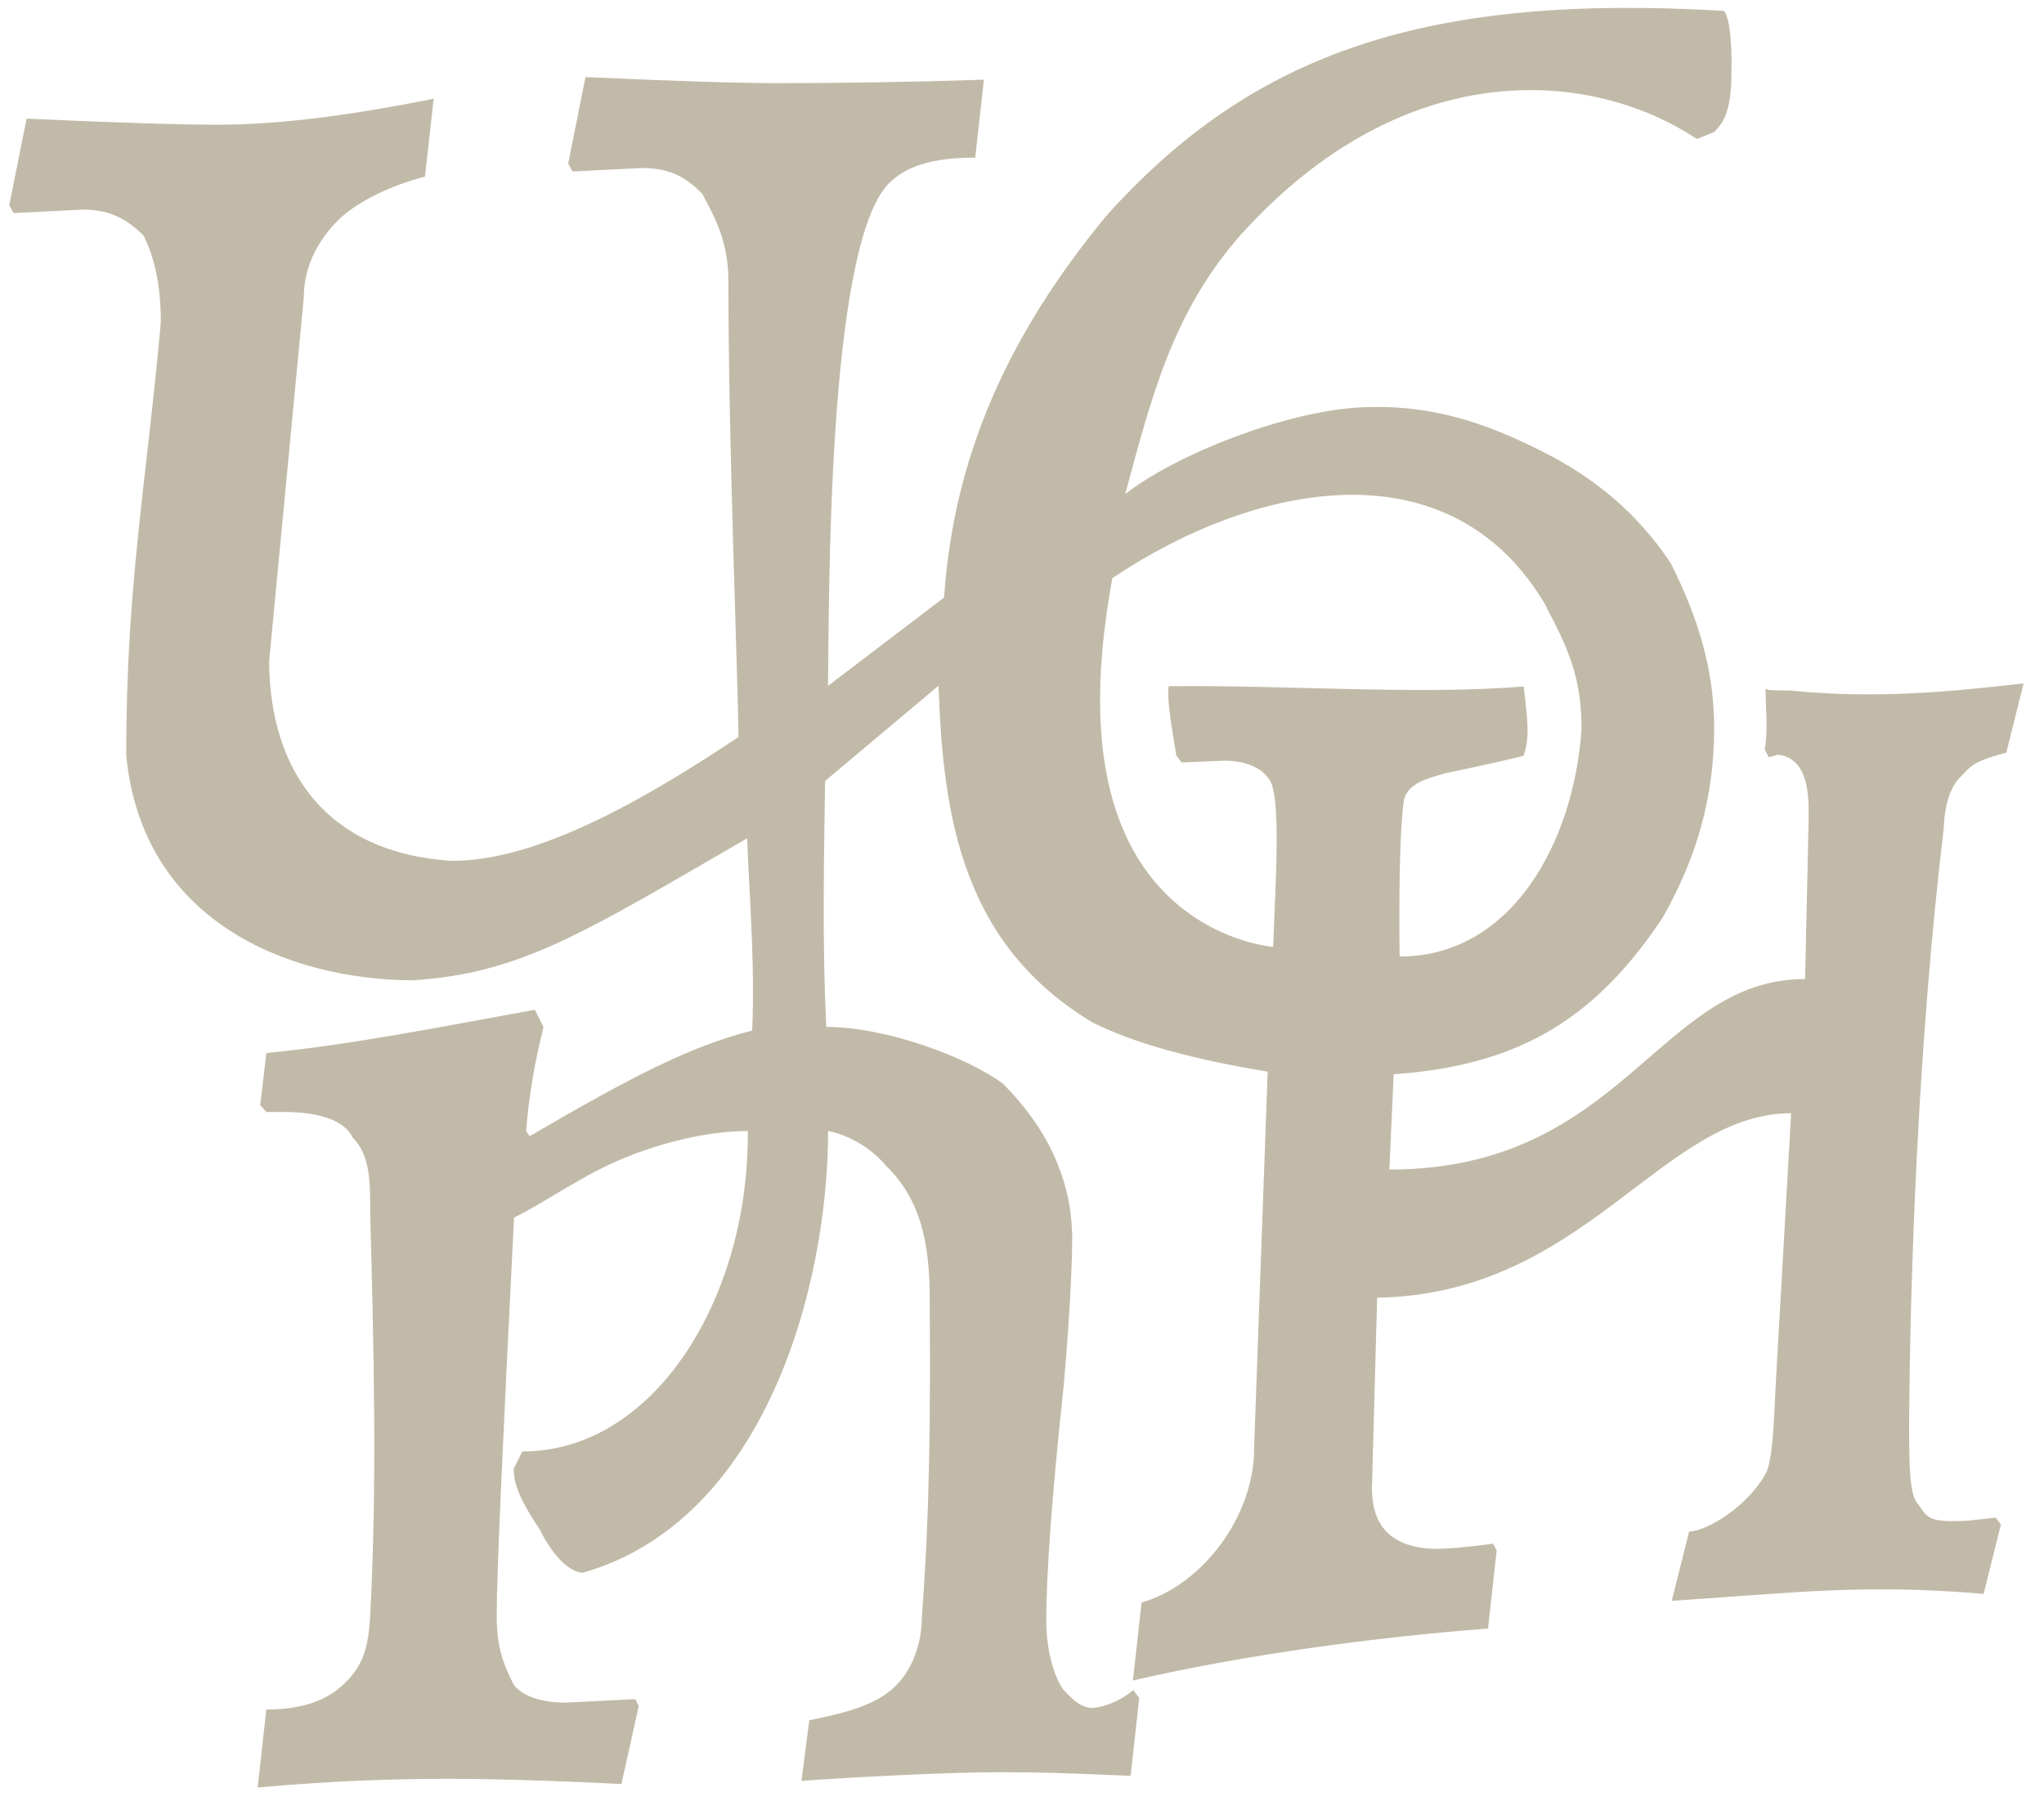
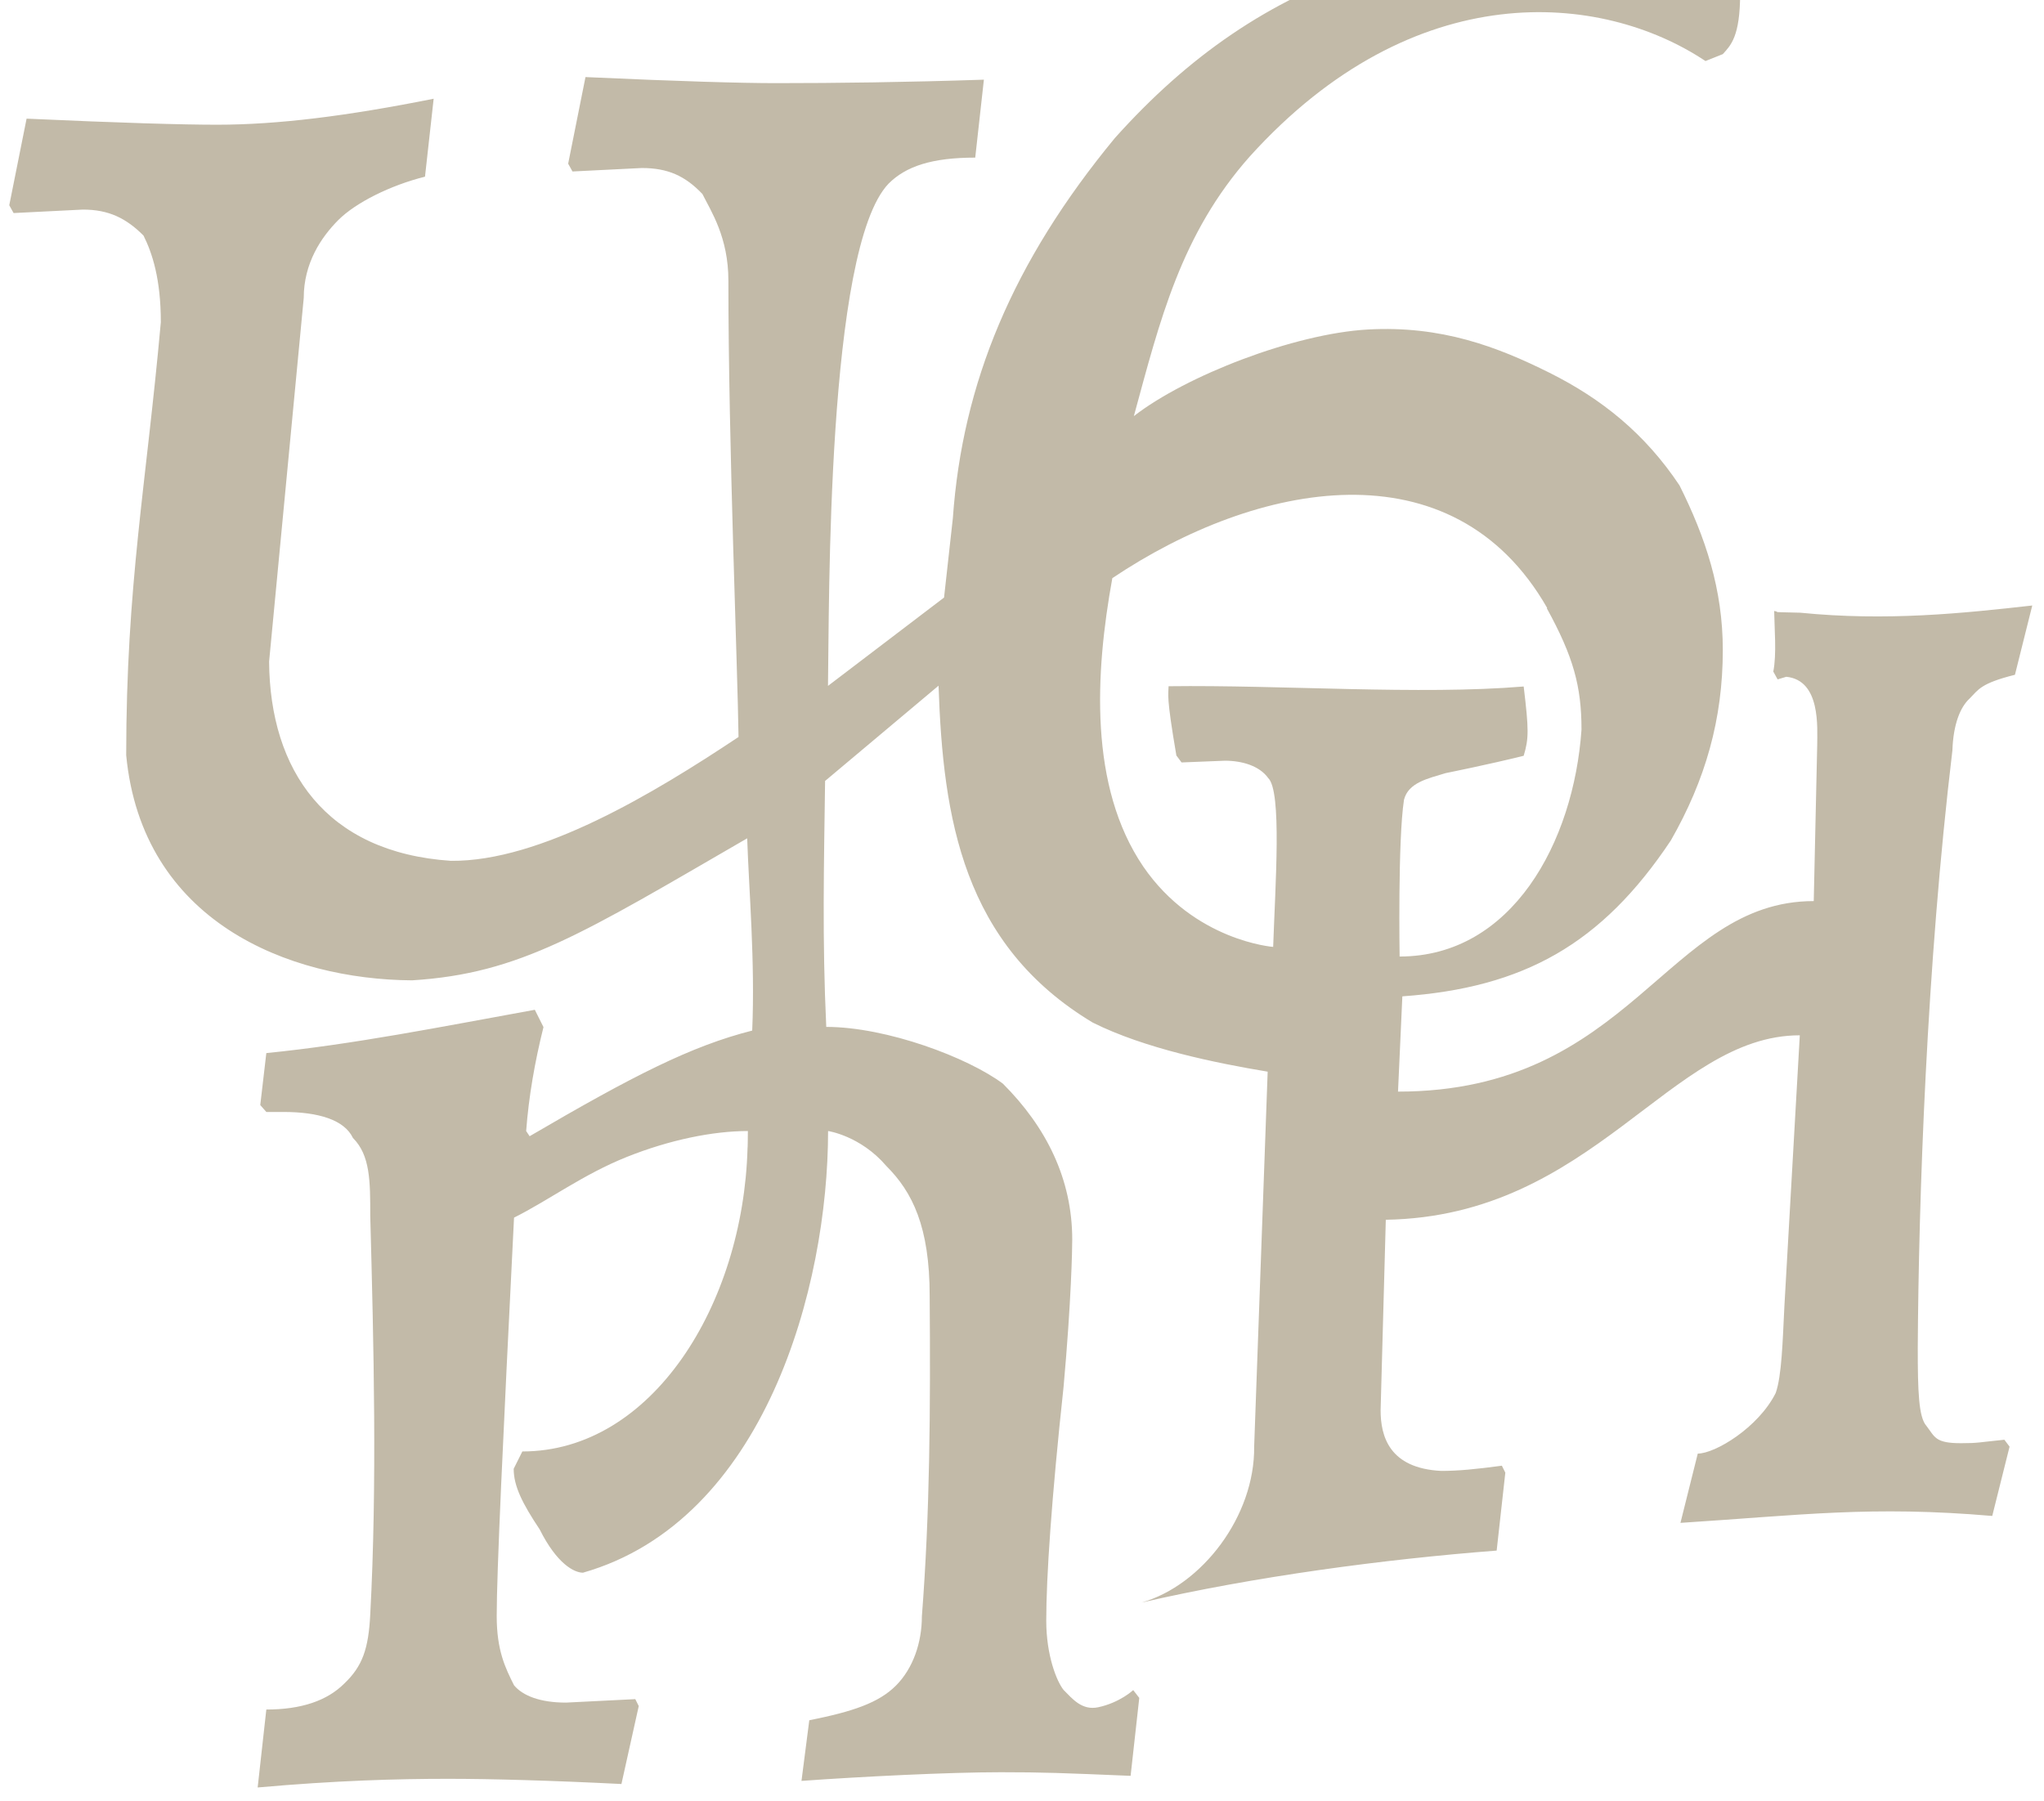
<svg xmlns="http://www.w3.org/2000/svg" viewBox="0 0 236 208">
-   <path fill="#c2baa8" d="m109 69-13.4 10.2c0.159-9.18-0.205-50.5 7-58 2-2 5-3 10-3l1-9c-9 0.3-17 0.4-24 0.4-4 0-11-0.2-22-0.7l-2 10 0.5 0.9 8-0.4c3 0 5 0.9 7 3 1 2 3 5 3 10 0 19 1.07 44.7 1.17 52.7-9.85 6.56-22.9 14.4-33.2 14.3-14.5-0.964-20.9-10.5-21-23l4-42c0-4 2-7 4-9s6-4 10-5l1-9c-10 2-18 3-25 3-4 0-11-0.2-22-0.7l-2 10 0.5 0.9 8-0.4c3 0 5 1 7 3 1 2 2 5 2 10-1.7 18.9-3.99 30.3-4 50 1.84 19.2 18.7 25.9 33 26 12.5-0.777 19.7-5.4 38.7-16.4 0.2 6 0.921 14.2 0.58 22.2-7.02 1.78-13.7 5.18-25.7 12.2l-0.4-0.6c0.3-4 1-8 2-12l-1-2c-11 2-21 4-31 5l-0.7 6 0.7 0.8h2c4 0 7 0.9 8 3 2 2 2 5 2 9 0.4 15 0.8 31 0 46-0.2 4-0.9 6-3 8-2 2-5 3-9 3l-1 9c9-0.8 16-1 22-1 5 0 12 0.2 20 0.6l2-9-0.4-0.8-8 0.4c-3 0-5-0.8-6-2-1-2-2-4-2-8 0-5 0.7-20 2-46 4-2 8-5 13-7s10-3 14-3c-4e-3 0.8-0.02 2-0.04 2-0.5 18-11 35-26 35l-1 2c0 2 1 4 3 7 2 4 4 5 5 5 21-6 28.3-33 28.3-51 0 0 3.73 0.536 6.73 4.04 3 3 5 7 5 15 0.1 13 0.03 25-0.9 37 0 3-1 6-3 8s-5 3-10 4l-0.9 7c7-0.5 17-1 23-1 5 0 7.04 0.087 15 0.417l1-9-0.7-0.9s-1.54 1.45-4.04 1.98c-1.89 0.406-3-1-4-2-0.8-1-2-4-2-8 0-5 0.6-14 2-27 0.9-10 1-16 1-17 0-7-3-13-8-18-4-3-13.4-6.56-20.4-6.56-0.476-10.1-0.265-18.7-0.135-28.4l13.1-11c0.516 15.3 2.81 29.9 17.8 38.9 6 3 14.2 4.67 20.2 5.67l-1.56 43.3c0.09 8-6 16-13 18l-1 9c13-3 28-5 41-6l1-9-0.4-0.8c-3 0.4-5 0.6-7 0.6-6-0.3-7-4-7-7l0.6-22c24-0.4 32.8-21.3 47.8-21.3l-1.78 31.3c-0.2 4-0.3 8-1 10-2 4-7 7-9 7l-2 8c14-0.9 22-2 36-0.8l2-8-0.6-0.8c-3 0.3-3 0.4-5 0.4-3 0-3-0.7-4-2-0.9-1-1-4-1-9 0.1-17 1-44 4-69 0.1-3 0.9-5 2-6 1-1 1.22-1.73 5.22-2.73l2-8c-8 0.9-16.8 1.83-26.8 0.831-4-0.1-2-0.02-3-0.2 0.03 2 0.3 5-0.1 7l0.5 0.9 1-0.3c4 0.4 3.57 5.9 3.57 7.9l-0.4 18c-17 0-21 22-48 22l0.5-11c14-1 23-6 31-18 4-7 6-14 6-22 0-7-2-13-5-19-4-6-9-10-15-13s-12.5-5.48-21-5-21 5.34-27 10c3-11 5.41-21 13.4-30 19-21 40.6-19 52.6-11l2-0.8c0.9-1 2-2 2-7 0.1-4-0.4-7-1-7-34-2-54.2 4.71-71.2 23.7-11.8 14.3-17.6 28.3-18.7 43.9zm69.6 1.25c3.06 5.57 4 9 4 14-0.9 13-8.03 26.2-21 26.2 0 0-0.219-13.4 0.505-18.1 0.5-2 2.8-2.46 4.82-3.08 0 0 5-1 9-2 0.6-2 0.6-3-5e-4 -8-12 1-28-0.2-41-0.03-0.01 1-0.3 1 0.9 8l0.6 0.8 5-0.2c2 0 4 0.6 5 2 1.6 1.53 0.82 12.3 0.575 19.5 0 0-9.1-0.675-15-9.28-6.27-9.22-5.57-22.3-3.57-33.3 16.7-11.2 39.3-15.6 50.2 3.43z" />
+   <path fill="#c2baa8" d="m109 69-13.4 10.2c0.159-9.18-0.205-50.5 7-58 2-2 5-3 10-3l1-9c-9 0.3-17 0.4-24 0.4-4 0-11-0.2-22-0.7l-2 10 0.5 0.9 8-0.4c3 0 5 0.9 7 3 1 2 3 5 3 10 0 19 1.07 44.7 1.17 52.7-9.85 6.56-22.9 14.4-33.2 14.3-14.5-0.964-20.9-10.5-21-23l4-42c0-4 2-7 4-9s6-4 10-5l1-9c-10 2-18 3-25 3-4 0-11-0.2-22-0.7l-2 10 0.5 0.9 8-0.4c3 0 5 1 7 3 1 2 2 5 2 10-1.7 18.9-3.99 30.3-4 50 1.84 19.2 18.7 25.9 33 26 12.5-0.777 19.7-5.4 38.7-16.4 0.2 6 0.921 14.2 0.58 22.2-7.02 1.78-13.7 5.18-25.7 12.2l-0.4-0.6c0.3-4 1-8 2-12l-1-2c-11 2-21 4-31 5l-0.7 6 0.7 0.8h2c4 0 7 0.9 8 3 2 2 2 5 2 9 0.4 15 0.8 31 0 46-0.2 4-0.9 6-3 8-2 2-5 3-9 3l-1 9c9-0.8 16-1 22-1 5 0 12 0.2 20 0.6l2-9-0.4-0.8-8 0.4c-3 0-5-0.8-6-2-1-2-2-4-2-8 0-5 0.7-20 2-46 4-2 8-5 13-7s10-3 14-3c-4e-3 0.8-0.02 2-0.04 2-0.5 18-11 35-26 35l-1 2c0 2 1 4 3 7 2 4 4 5 5 5 21-6 28.3-33 28.3-51 0 0 3.73 0.536 6.73 4.04 3 3 5 7 5 15 0.1 13 0.03 25-0.9 37 0 3-1 6-3 8s-5 3-10 4l-0.9 7c7-0.5 17-1 23-1 5 0 7.04 0.087 15 0.417l1-9-0.7-0.9s-1.54 1.45-4.04 1.98c-1.89 0.406-3-1-4-2-0.8-1-2-4-2-8 0-5 0.6-14 2-27 0.9-10 1-16 1-17 0-7-3-13-8-18-4-3-13.4-6.56-20.4-6.56-0.476-10.1-0.265-18.7-0.135-28.4l13.1-11c0.516 15.3 2.81 29.9 17.8 38.9 6 3 14.2 4.67 20.2 5.67l-1.56 43.3c0.09 8-6 16-13 18c13-3 28-5 41-6l1-9-0.4-0.8c-3 0.4-5 0.6-7 0.6-6-0.3-7-4-7-7l0.6-22c24-0.4 32.8-21.3 47.8-21.3l-1.78 31.3c-0.2 4-0.3 8-1 10-2 4-7 7-9 7l-2 8c14-0.9 22-2 36-0.8l2-8-0.6-0.8c-3 0.3-3 0.4-5 0.4-3 0-3-0.7-4-2-0.9-1-1-4-1-9 0.1-17 1-44 4-69 0.1-3 0.9-5 2-6 1-1 1.22-1.73 5.22-2.73l2-8c-8 0.9-16.8 1.83-26.8 0.831-4-0.1-2-0.02-3-0.2 0.03 2 0.3 5-0.1 7l0.5 0.9 1-0.3c4 0.4 3.57 5.9 3.57 7.9l-0.4 18c-17 0-21 22-48 22l0.5-11c14-1 23-6 31-18 4-7 6-14 6-22 0-7-2-13-5-19-4-6-9-10-15-13s-12.5-5.48-21-5-21 5.34-27 10c3-11 5.41-21 13.4-30 19-21 40.6-19 52.6-11l2-0.8c0.9-1 2-2 2-7 0.1-4-0.4-7-1-7-34-2-54.2 4.71-71.2 23.7-11.8 14.3-17.6 28.3-18.7 43.9zm69.6 1.25c3.06 5.57 4 9 4 14-0.9 13-8.03 26.2-21 26.2 0 0-0.219-13.4 0.505-18.1 0.5-2 2.8-2.46 4.82-3.08 0 0 5-1 9-2 0.6-2 0.6-3-5e-4 -8-12 1-28-0.2-41-0.03-0.01 1-0.3 1 0.9 8l0.6 0.8 5-0.2c2 0 4 0.6 5 2 1.6 1.53 0.82 12.3 0.575 19.5 0 0-9.1-0.675-15-9.28-6.27-9.22-5.57-22.3-3.57-33.3 16.7-11.2 39.3-15.6 50.2 3.43z" />
</svg>